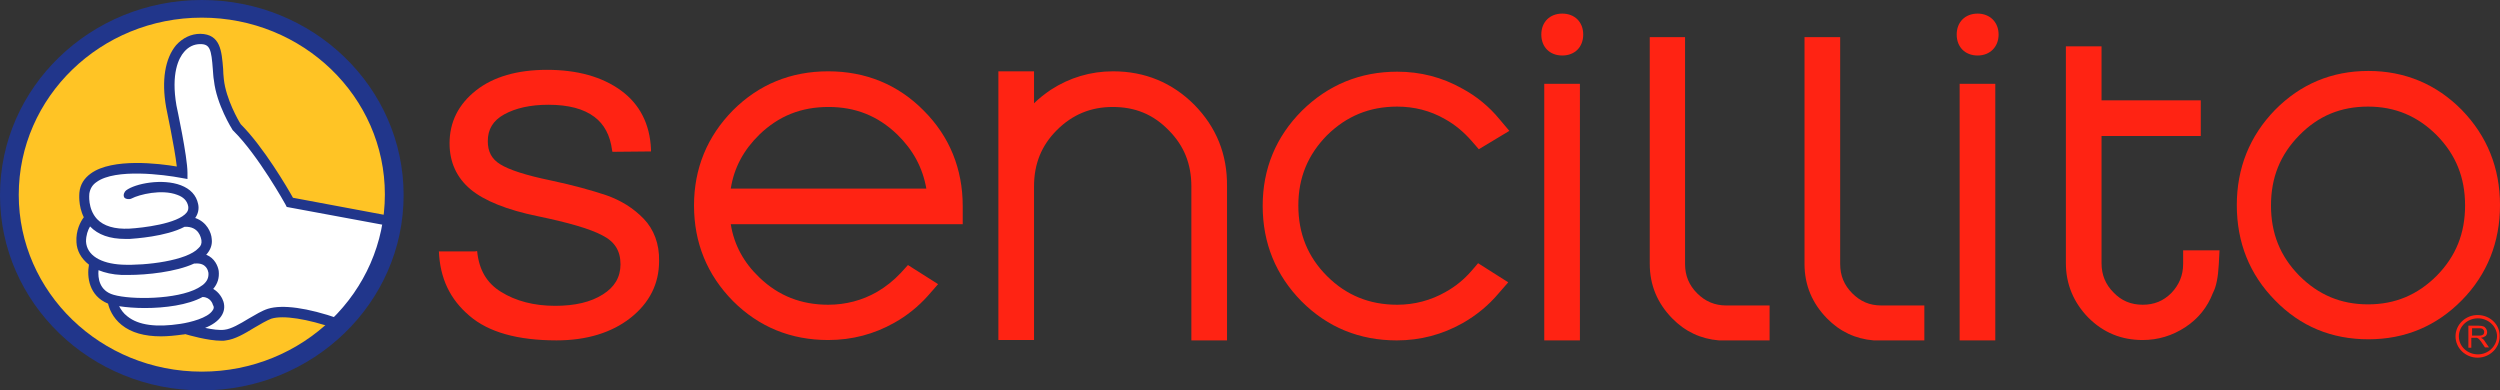
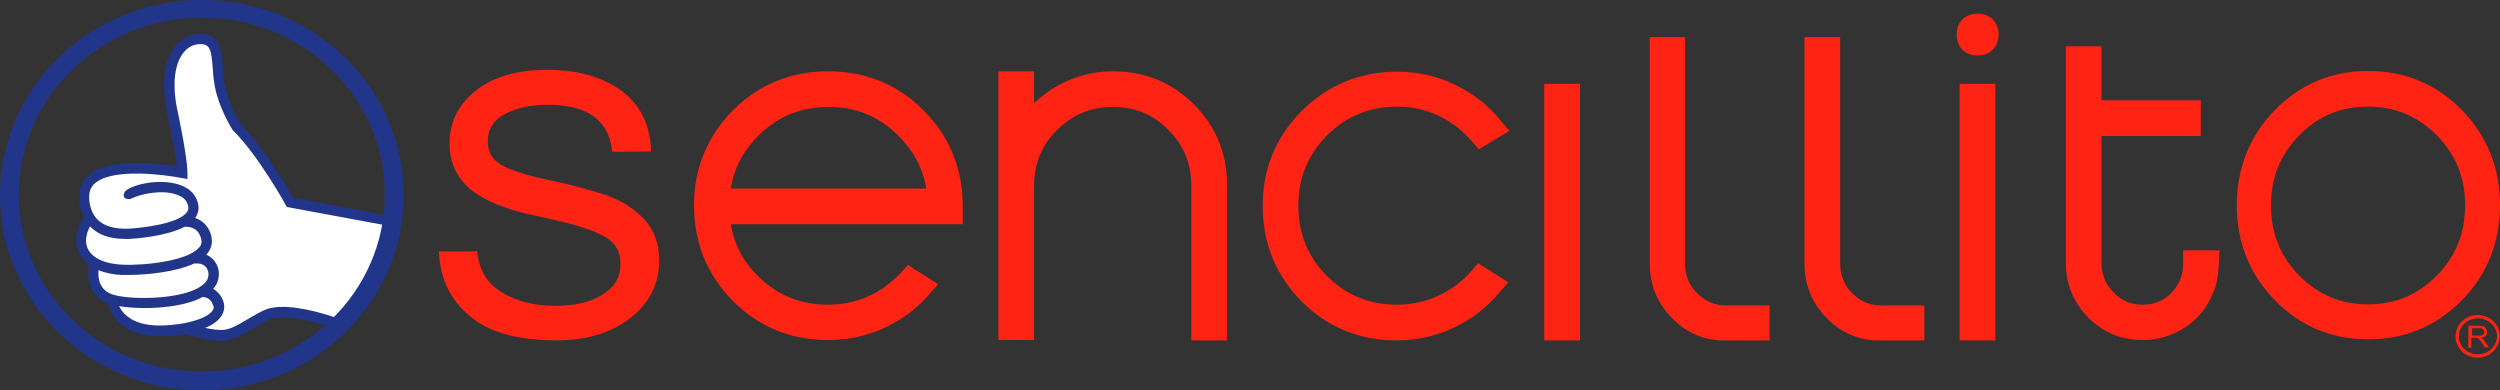
<svg xmlns="http://www.w3.org/2000/svg" width="680.1" height="106.2" version="1.1" viewBox="0 0 680.1 106.2" xml:space="preserve">
  <rect x="0" y="0" width="680.1" height="106.2" fill="#333333" stroke="none" />
  <style type="text/css">
	.st0{fill-rule:evenodd;clip-rule:evenodd;fill:#FFC425;}
	.st1{fill:#FFFFFF;}
	.st2{fill:#21368B;}
	.st3{fill:#FF2313;}
	.st4{fill-rule:evenodd;clip-rule:evenodd;fill:#FF2313;}
	.st5{fill-rule:evenodd;clip-rule:evenodd;fill:#21368B;}
</style>
-   <path class="st0" d="m4.3 53c0-27 22.6-48.9 50.6-48.9 27.9 0 50.6 21.9 50.6 48.9s-22.6 48.9-50.6 48.9-50.6-21.9-50.6-48.9" clip-rule="evenodd" fill="#ffc425" fill-rule="evenodd" />
  <path class="st1" d="m105.8 59.6-26.8-4.6s-10.5-15.4-16.1-21.9c0 0-3.5-9.3-3.5-13.9s-1.5-8.8-5.3-8.6c-3.8 0.3-10.5 5.5-8.4 15.4 2.1 10 3.8 20.4 3.8 20.4s-15.3-1.4-17.8-0.4-9.4 3.4-9 7c0.4 3.7 1.3 6.6 1.3 6.6s-2.7 4.6-2.1 7.4 3.7 5.2 3.7 5.2-0.8 4.6 0.5 6.6 5.2 3.6 5.2 3.6 1.1 4.2 5.6 6.3 10.5 1.3 13.5 0.8c3-0.4 3.9 1 5.8 1.3 1.8 0.3 9.4-1.1 10.9-2.1s6.2-3.4 8.6-3.5 6.2-0.6 9.1 0.4 6 2.5 6 2.5l12.1-16z" fill="#fff" />
  <path class="st2" d="m104.3 58.4-24.6-4.6c-1.5-2.7-8-13.8-14.2-20-0.6-0.9-4-6.8-4.6-12.2-0.1-1-0.2-2-0.2-2.9-0.4-4.8-0.7-9.4-6.2-9.5-2.5 0-4.8 1.1-6.6 3.1-3 3.6-4 9.6-2.7 16.9 0 0.1 2.3 10.8 2.9 16.1-4.7-0.8-17.5-2.4-23.4 1.9-1.8 1.3-2.9 3-3.1 5.2 0 0.2-0.4 3.5 1.2 6.7-0.9 1.2-2.2 3.6-2 6.8 0.1 2.2 1.2 4.4 3.4 6.1-0.6 3.3 0 8.5 5.2 10.6 0.3 1.3 1.2 3.8 3.7 5.8 2.6 2.1 6.2 3.1 10.7 3.1 1.8 0 3.8-0.2 6-0.5 0.1 0 0.3 0 0.6-0.1 0.7 0.2 6.1 1.8 9.9 1.8 0.4 0 0.8 0 1.2-0.1 2.4-0.3 5-1.8 7.6-3.4 1.7-1 3.4-2 4.7-2.5 3.2-1 9.7 0 17.5 2.7 0.7 0.2 1.5-0.1 1.8-0.9 0.3-0.7-0.1-1.5-0.9-1.8-8.6-3-15.4-3.9-19.3-2.7-1.6 0.5-3.4 1.6-5.3 2.7-2.3 1.4-4.7 2.8-6.5 3-1.4 0.2-3.4-0.1-5.3-0.5 1.8-0.7 3.5-1.8 4.4-3.2 0.8-1.2 1-2.5 0.6-3.9-0.3-1-1.2-2.6-2.8-3.5 1.2-1.4 1.7-3 1.5-4.9-0.2-1.3-1.1-3.5-3.4-4.4 1.2-1.3 1.7-2.8 1.5-4.3-0.1-1.7-1.3-4.6-4.5-5.7 0.8-1.1 1.1-2.5 0.8-3.8-0.5-2.4-2.1-4.1-4.7-5.1-5-1.9-12.4-0.5-14.9 1.4-0.4 0.3-0.9 1.2-0.5 1.9 0.3 0.5 1.5 0.6 2 0.3 2.1-1.1 8.2-2.6 12.4-1 1.7 0.6 2.7 1.6 3 3.1 0.1 0.6 0 1.2-0.4 1.7-2.4 3.1-12.1 4.2-15.6 4.4-4 0.2-7-0.7-8.8-2.6-2.6-2.8-2.1-6.8-2.1-6.9 0.2-1.3 0.8-2.4 2-3.2 5.1-3.7 18.3-2 23-1.1l1.7 0.3v-1.7c0-4.4-2.9-17.8-3-18.3-1.5-8.7 0.6-12.9 2.1-14.6 1.2-1.4 2.7-2.1 4.4-2.1 2.6 0 3 1.4 3.4 6.9 0.1 1 0.1 2 0.3 3 0.7 6.5 4.9 13.2 5.1 13.5l0.2 0.2c6.7 6.6 14.1 19.9 14.2 20.1l0.3 0.6 25.9 4.8c0.8 0.1 1.5-0.4 1.6-1.1 0.1-0.8-0.4-1.5-1.2-1.6m-46.5 26.1c-1.3 2-6 3.2-8.7 3.6-6.5 1-11.4 0.4-14.4-2-1.2-0.9-1.8-1.9-2.3-2.8 1.9 0.3 4.4 0.5 7 0.5 5.4 0 11.7-0.8 15.7-3 2.1 0 2.8 1.9 2.8 2.1 0.4 0.6 0.3 1.1-0.1 1.6m-1.1-10.3c0.1 1.3-0.3 2.3-1.5 3.3l-0.9 0.6c-0.1 0.1-0.4 0.2-0.5 0.3-5.7 3.1-18.1 3.2-22.9 1.8-3.9-1.1-4.3-4.6-4.1-6.7 1.7 0.7 3.8 1.2 6.3 1.3h1.9c4.9 0 12.8-0.8 17.8-3.1h0.2c3.2-0.3 3.6 2 3.7 2.5m-32.2-12.6c2.2 2.3 5.4 3.4 9.6 3.4h1.2c1.2-0.1 9.8-0.6 14.9-3.3 3.9-0.2 4.5 3 4.6 3.7 0.1 0.8-0.1 1.5-0.8 2.1-3.1 3.4-14.3 4.8-20.8 4.5-5.9-0.3-9.6-2.6-9.8-6.3 0-1.7 0.5-3.1 1.1-4.1" fill="#21368b" />
  <path class="st3" d="m324.9 28.5c-6-6-13.4-9.1-22.1-9.1-6.1 0-11.8 1.7-16.9 5-1.6 1.1-3.2 2.3-4.6 3.7v-8.7h-9.7v73.1h9.7v-41.8c0-6.1 2-11.1 6.2-15.3s9.2-6.3 15.2-6.3c6.1 0 11 2 15.2 6.3 4.2 4.2 6.2 9.2 6.2 15.3v41.9h9.7v-41.9c0.1-8.7-2.9-16.1-8.9-22.2" fill="#ff2313" />
-   <path class="st3" d="m425 3.7c-3.4 0-5.7 2.3-5.7 5.7s2.3 5.7 5.7 5.7 5.7-2.3 5.7-5.7-2.3-5.7-5.7-5.7" fill="#ff2313" />
  <rect class="st3" x="420.1" y="22.8" width="9.7" height="69.8" fill="#ff2313" />
  <path class="st3" d="m511.8 83.1c-3.2 0-5.7-1.1-7.9-3.3s-3.3-4.8-3.3-8v-61.7h-9.7v61.7c0 5.8 2.1 10.7 6.1 14.8 3.5 3.6 7.8 5.6 12.7 6h13.8v-9.5z" fill="#ff2313" />
  <path class="st3" d="m469.6 83.1c-3.1 0-5.7-1.1-7.9-3.3s-3.3-4.8-3.3-8v-61.7h-9.6v61.7c0 5.8 2.1 10.7 6.1 14.8 3.5 3.6 7.8 5.6 12.7 6h13.8v-9.5z" fill="#ff2313" />
  <path class="st3" d="m261.9 56.1c0-10.2-3.6-19-10.6-26-7-7.1-15.8-10.7-26-10.7s-18.9 3.6-25.9 10.6c-7 7.1-10.6 15.8-10.6 25.9 0 10.2 3.6 18.9 10.6 26 7.1 7.1 15.8 10.6 25.9 10.6 6.5 0 12.5-1.6 18-4.7 3.4-1.9 6.5-4.4 9.1-7.3l2.8-3.2-8.2-5.2-2 2.2c-1.9 2-4 3.7-6.4 5.1-4 2.3-8.5 3.5-13.3 3.5-7.3 0-13.5-2.4-18.7-7.4-4.3-4.1-6.9-8.9-7.8-14.5h63.1zm-36.5-27c7.3 0 13.4 2.4 18.7 7.5 4.3 4.2 6.9 9 7.9 14.7h-53.2c0.9-5.7 3.5-10.5 7.8-14.7 5.3-5.1 11.4-7.5 18.8-7.5" fill="#ff2313" />
  <path class="st3" d="m400.3 73.7c-2 2.3-4.3 4.2-7 5.7-4 2.3-8.5 3.5-13.2 3.5-7.6 0-13.9-2.6-19.1-7.8s-7.8-11.5-7.8-19.2c0-7.6 2.6-13.8 7.8-19.1 5.3-5.2 11.5-7.8 19.1-7.8 4.6 0 9 1.1 13 3.4 2.7 1.5 5.1 3.5 7.2 5.9l2 2.3 8.3-5-2.7-3.2c-2.8-3.4-6.2-6.2-10.1-8.3-5.5-3.1-11.4-4.6-17.7-4.6-10.1 0-18.8 3.6-25.9 10.6-7.1 7.1-10.7 15.8-10.7 25.9 0 10.2 3.6 18.9 10.6 26 7.1 7.1 15.8 10.6 25.9 10.6 6.4 0 12.4-1.6 17.9-4.7 3.7-2.1 7-4.8 9.7-8l2.7-3.1-8.2-5.2z" fill="#ff2313" />
  <path class="st3" d="m175.1 59.5c-2.8-2.9-6.2-5-10.2-6.4-3.9-1.3-8.9-2.7-15-4-6.8-1.4-11.4-2.9-13.8-4.4-2.3-1.4-3.4-3.4-3.4-6.3 0-3.2 1.4-5.6 4.5-7.3s7.1-2.6 12-2.6c5.4 0 9.6 1.1 12.5 3.3 2.7 2 4.3 5.1 4.8 9l0.1 0.5 10.5-0.1v-0.6c-0.3-6.9-3.1-12.3-8.2-16s-11.8-5.6-20.1-5.6c-8.1 0-14.6 1.9-19.3 5.6-4.8 3.8-7.2 8.6-7.2 14.4 0 5.1 1.9 9.3 5.7 12.5 3.7 3.1 9.9 5.6 18.2 7.3 8.2 1.7 14.2 3.4 17.6 5.2 3.4 1.7 5 4.2 5 7.9 0 3.5-1.6 6.2-4.8 8.2-3.3 2.1-7.6 3.1-13 3.1-5.7 0-10.7-1.3-14.7-3.8-3.9-2.4-6-6-6.5-11.1l-0.6 0.1h-9.8c0.3 7.3 3 13 8.3 17.5 5.2 4.5 13.2 6.7 23.7 6.7 8.2 0 15-2.1 20.1-6.1 5.2-4.1 7.8-9.3 7.8-15.5 0.1-4.6-1.4-8.6-4.2-11.5" fill="#ff2313" />
  <path class="st3" d="m538 3.7c-3.4 0-5.7 2.3-5.7 5.7s2.3 5.7 5.7 5.7 5.7-2.4 5.7-5.7c0-3.4-2.4-5.7-5.7-5.7" fill="#ff2313" />
  <rect class="st3" x="533.1" y="22.8" width="9.7" height="69.8" fill="#ff2313" />
  <path class="st3" d="m593.9 68.2v3.6c0 3.1-1.1 5.7-3.2 7.9-2.2 2.2-4.7 3.2-7.8 3.2-3.2 0-5.8-1.1-7.9-3.3-2.2-2.2-3.3-4.8-3.3-8v-34.6h27v-9.7h-27v-14.7h-9.7v59c0 5.7 2.1 10.7 6.1 14.8 4.1 4.1 9 6.1 14.8 6.1 4.2 0 8.1-1.2 11.6-3.5s6-5.4 7.5-9.3c0.9-1.7 1.4-4.2 1.6-7.8l0.2-3.8h-9.9z" fill="#ff2313" />
  <path class="st3" d="m669.7 29.9c-6.9-7-15.5-10.6-25.4-10.6-10 0-18.5 3.6-25.4 10.6-6.9 7.1-10.4 15.8-10.4 25.9 0 10.2 3.5 18.9 10.4 25.9 6.9 7.1 15.4 10.6 25.4 10.6s18.5-3.6 25.4-10.6 10.4-15.8 10.4-25.9-3.5-18.8-10.4-25.9m-25.5 52.9c-7.4 0-13.5-2.6-18.7-7.8-5.2-5.3-7.7-11.5-7.7-19.1s2.5-13.8 7.7-19.1 11.3-7.8 18.7-7.8 13.5 2.6 18.7 7.8c5.2 5.3 7.7 11.5 7.7 19.1s-2.5 13.8-7.7 19.1c-5.2 5.2-11.3 7.8-18.7 7.8" fill="#ff2313" />
  <path class="st4" d="m674 85.7c-3.3 0-6 2.6-6 5.8s2.7 5.8 6 5.8 6-2.6 6-5.8c0.1-3.2-2.6-5.8-6-5.8m0.1 10.7v0.4-0.4c-2.9 0-5.2-2.2-5.2-4.9s2.3-4.9 5.2-4.9c2.8 0 5.2 2.2 5.2 4.9-0.1 2.7-2.4 4.9-5.2 4.9" clip-rule="evenodd" fill="#ff2313" fill-rule="evenodd" />
  <path class="st4" d="m675.4 92.2c-0.1-0.1-0.3-0.2-0.5-0.3 0.6-0.1 1-0.3 1.3-0.5 0.3-0.3 0.4-0.7 0.4-1.1 0-0.3-0.1-0.6-0.3-0.9s-0.4-0.5-0.7-0.6-0.7-0.2-1.3-0.2h-2.8v6h0.8v-2.7h1 0.5c0.1 0 0.2 0.1 0.4 0.2 0.1 0.1 0.3 0.2 0.4 0.4 0.2 0.2 0.4 0.5 0.6 0.8l0.8 1.2h1.1l-1.1-1.6c-0.1-0.2-0.3-0.5-0.6-0.7m-1.1-0.9h-1.8v-2h2c0.5 0 0.8 0.1 1 0.3s0.3 0.4 0.3 0.7c0 0.2-0.1 0.4-0.1 0.5-0.1 0.2-0.3 0.3-0.5 0.4s-0.5 0.1-0.9 0.1" clip-rule="evenodd" fill="#ff2313" fill-rule="evenodd" />
  <path class="st5" d="m54.9 0c-30.3 0-54.9 23.8-54.9 53.1s24.6 53.1 54.9 53.1 54.9-23.8 54.9-53.1c0-29.4-24.6-53.1-54.9-53.1m0 101.1c-27.5 0-49.8-21.6-49.8-48.1 0-26.6 22.3-48.2 49.8-48.2s49.8 21.5 49.8 48.1-22.3 48.2-49.8 48.2" clip-rule="evenodd" fill="#21368b" fill-rule="evenodd" />
</svg>